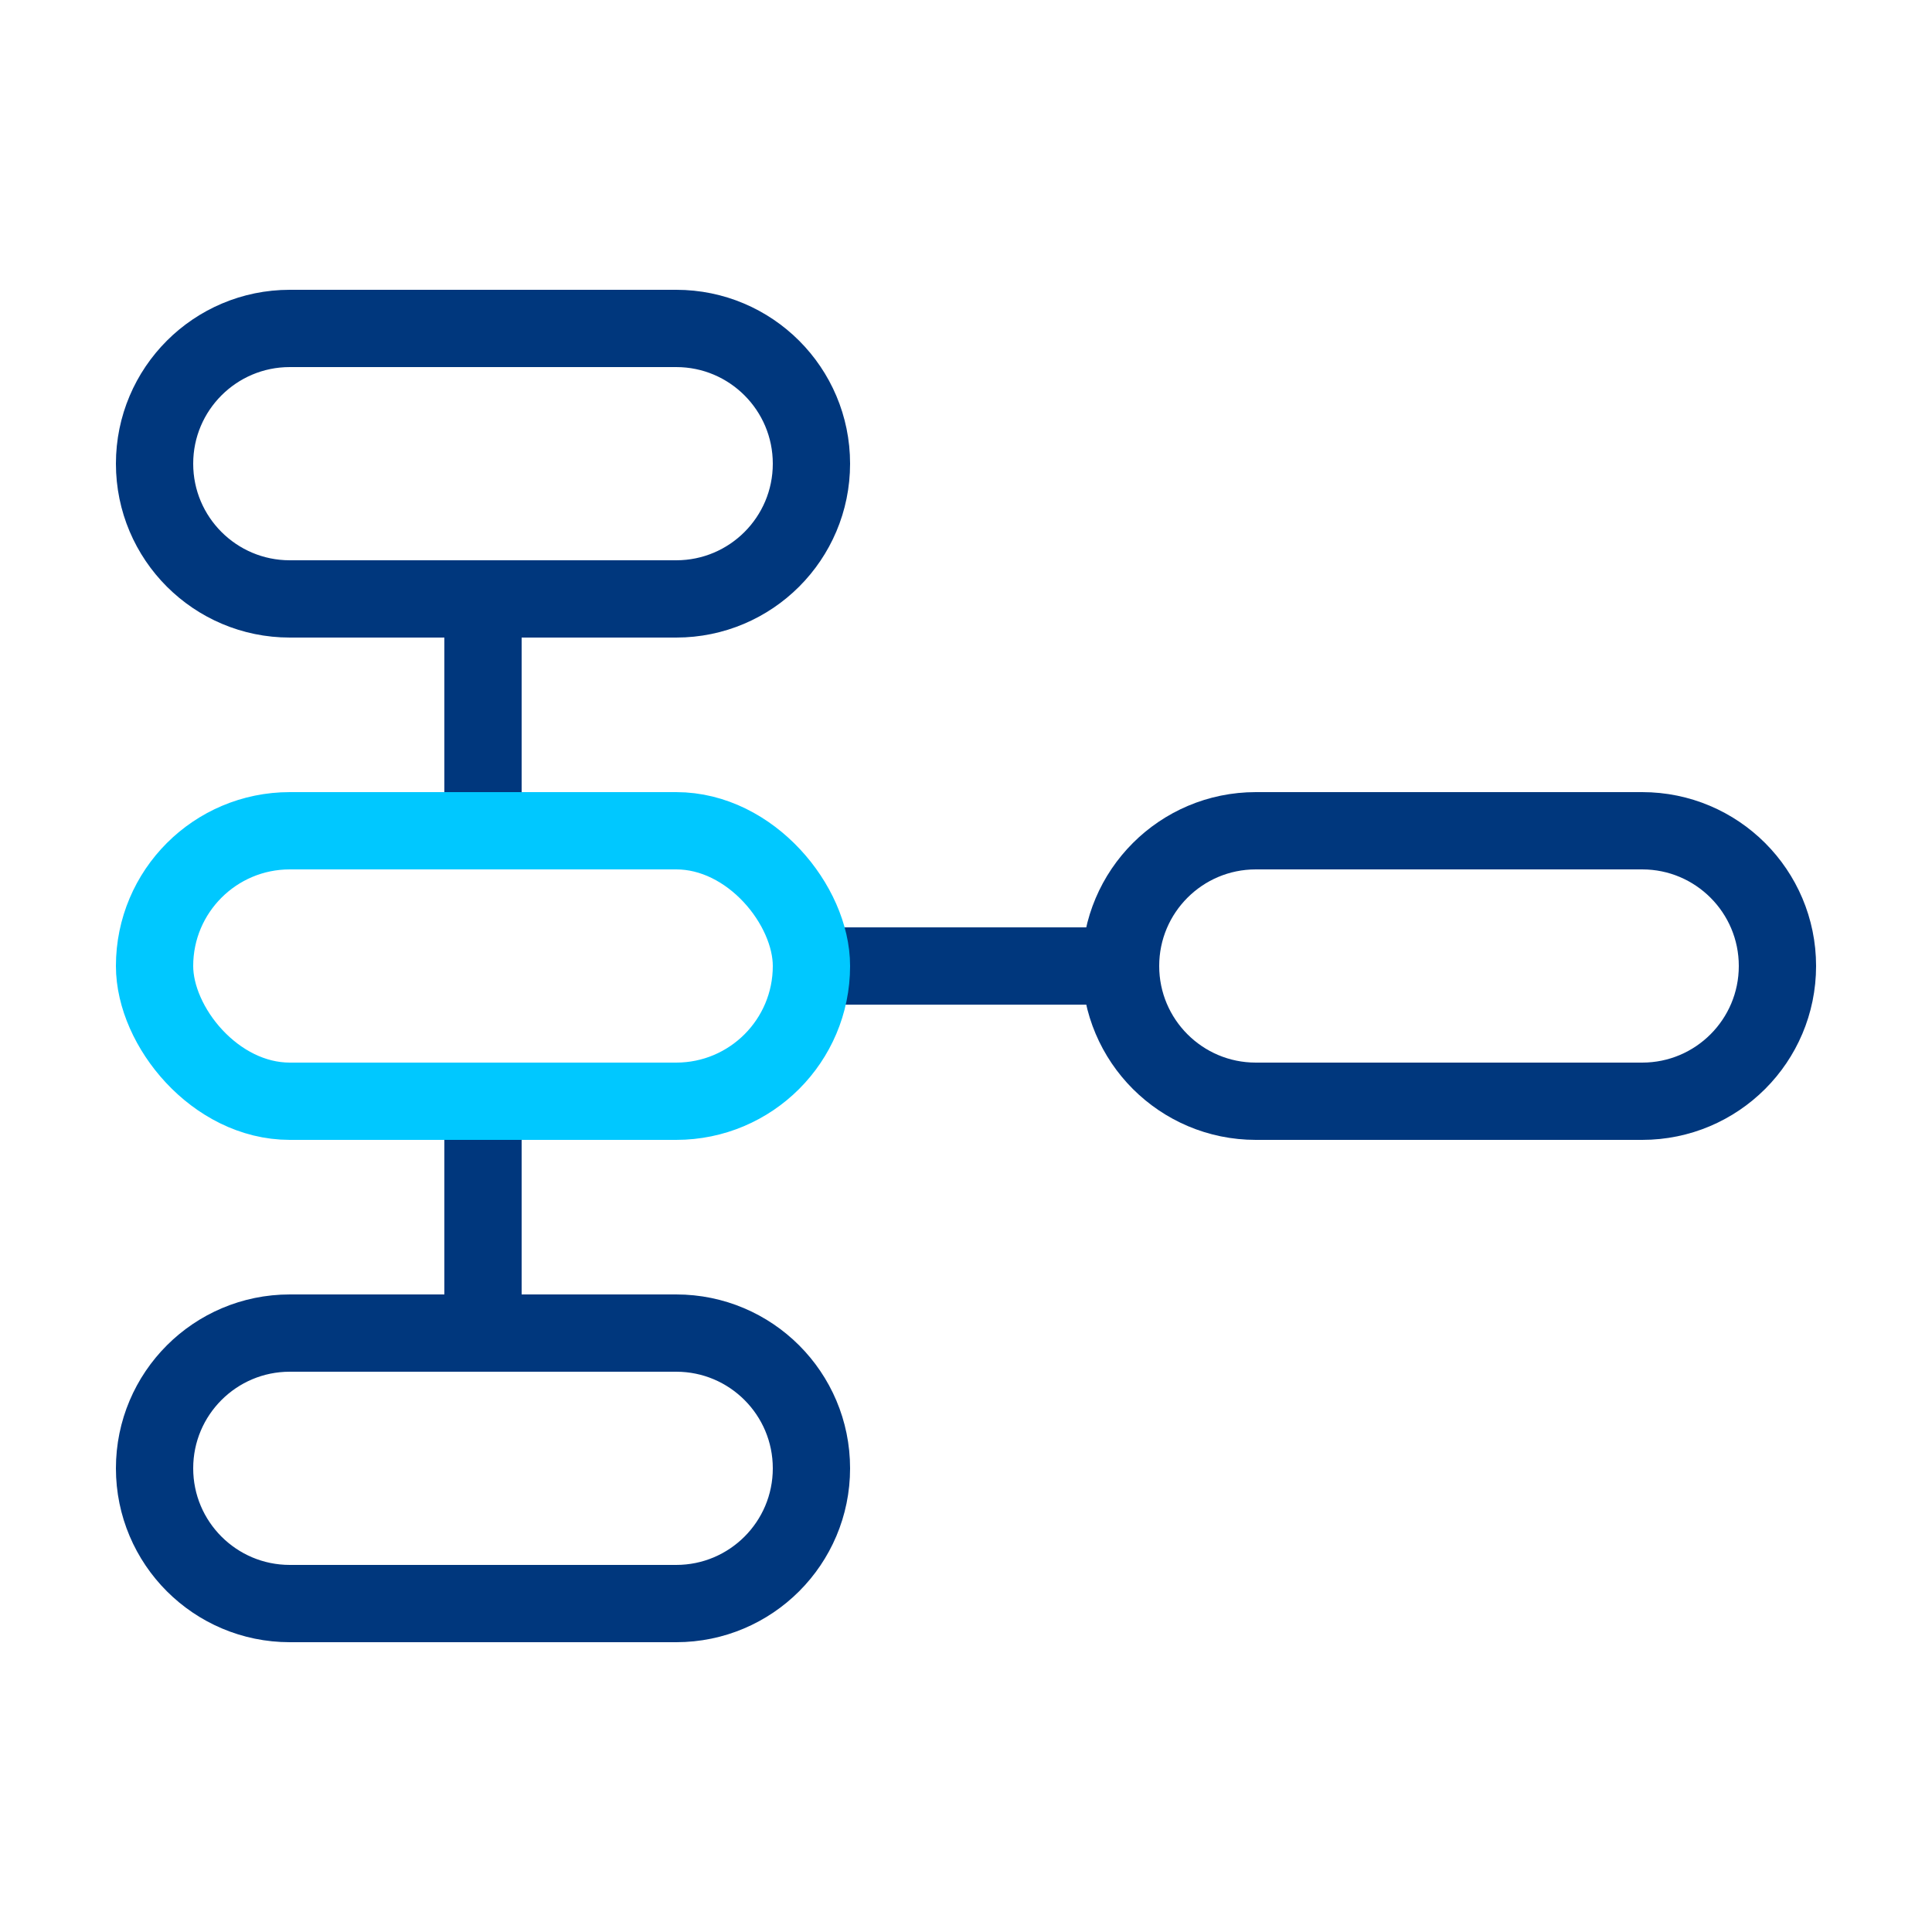
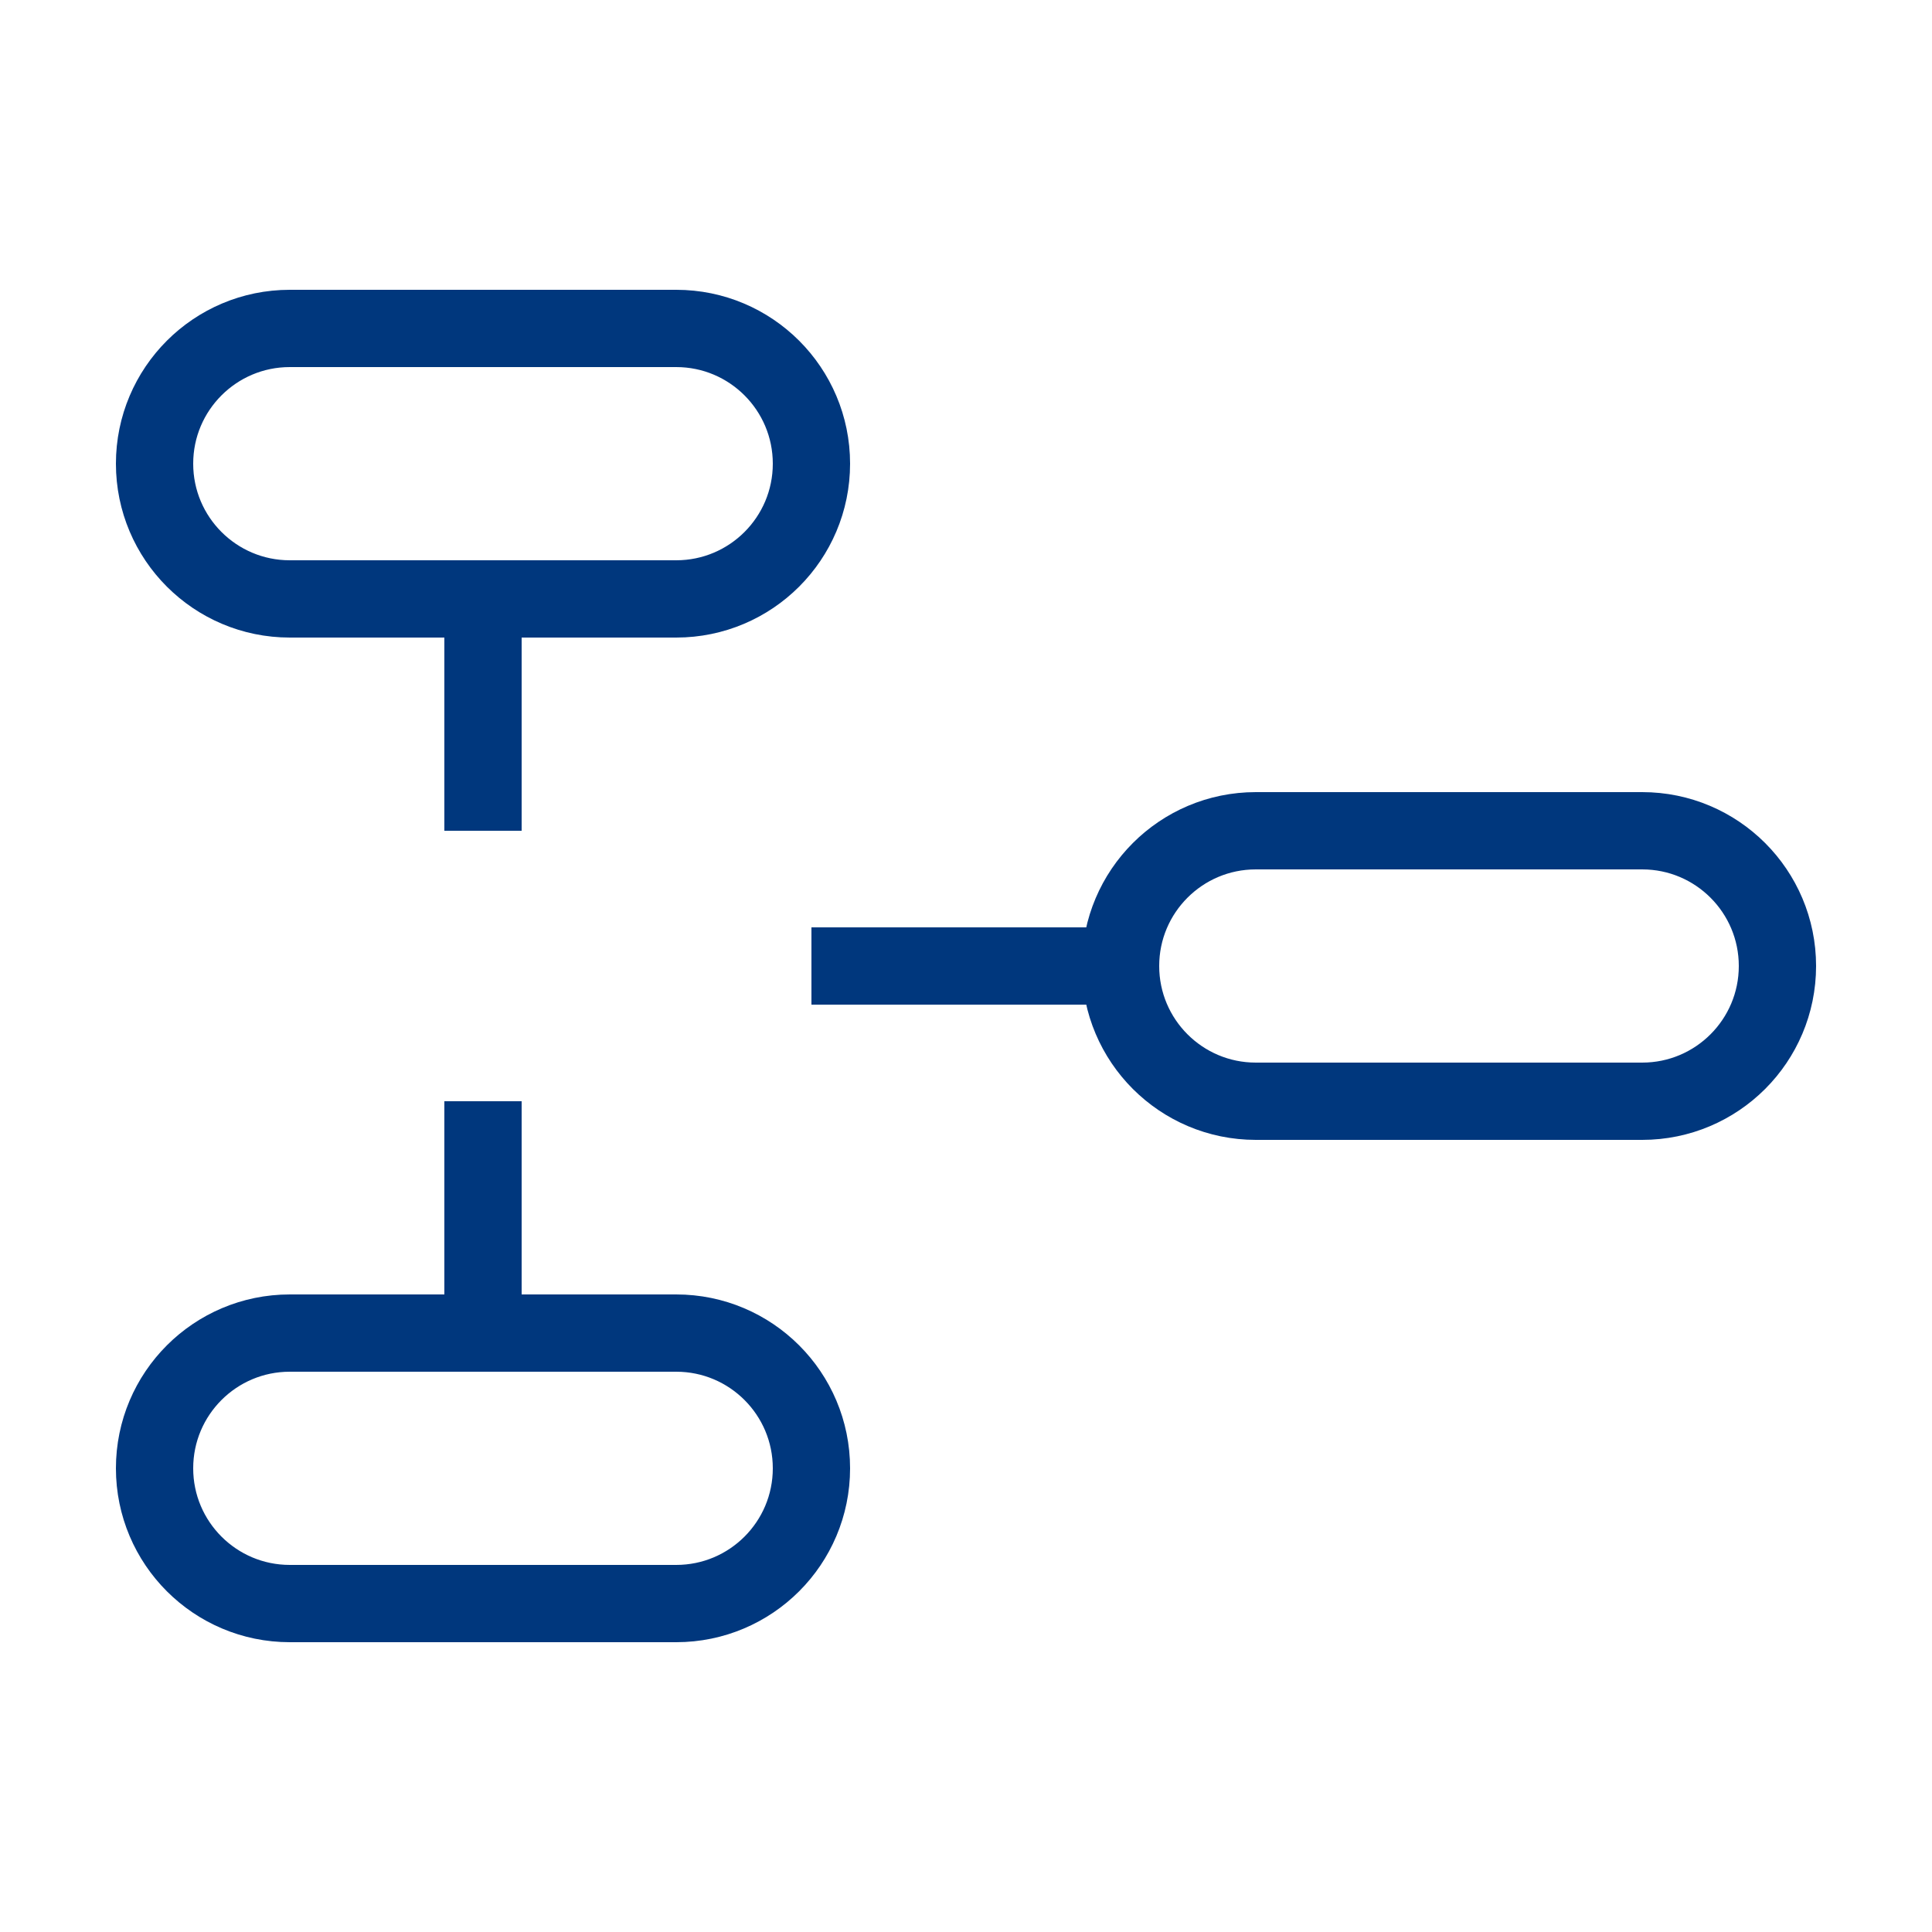
<svg xmlns="http://www.w3.org/2000/svg" width="100" height="100" viewBox="0 0 100 100" fill="none">
  <path d="M42 50H58M58 50C58 53.866 61.134 57 65 57H85C88.866 57 92 53.866 92 50C92 46.134 88.866 43 85 43H65C61.134 43 58 46.134 58 50ZM25 31H35C38.866 31 42 27.866 42 24C42 20.134 38.866 17 35 17H15C11.134 17 8 20.134 8 24C8 27.866 11.134 31 15 31H25ZM25 31V43M25 57V69M25 69H15C11.134 69 8 72.134 8 76C8 79.866 11.134 83 15 83H35C38.866 83 42 79.866 42 76C42 72.134 38.866 69 35 69H25Z" stroke="#00377D" stroke-width="4" />
-   <rect x="8" y="43" width="34" height="14" rx="7" stroke="#00C8FF" stroke-width="4" />
</svg>